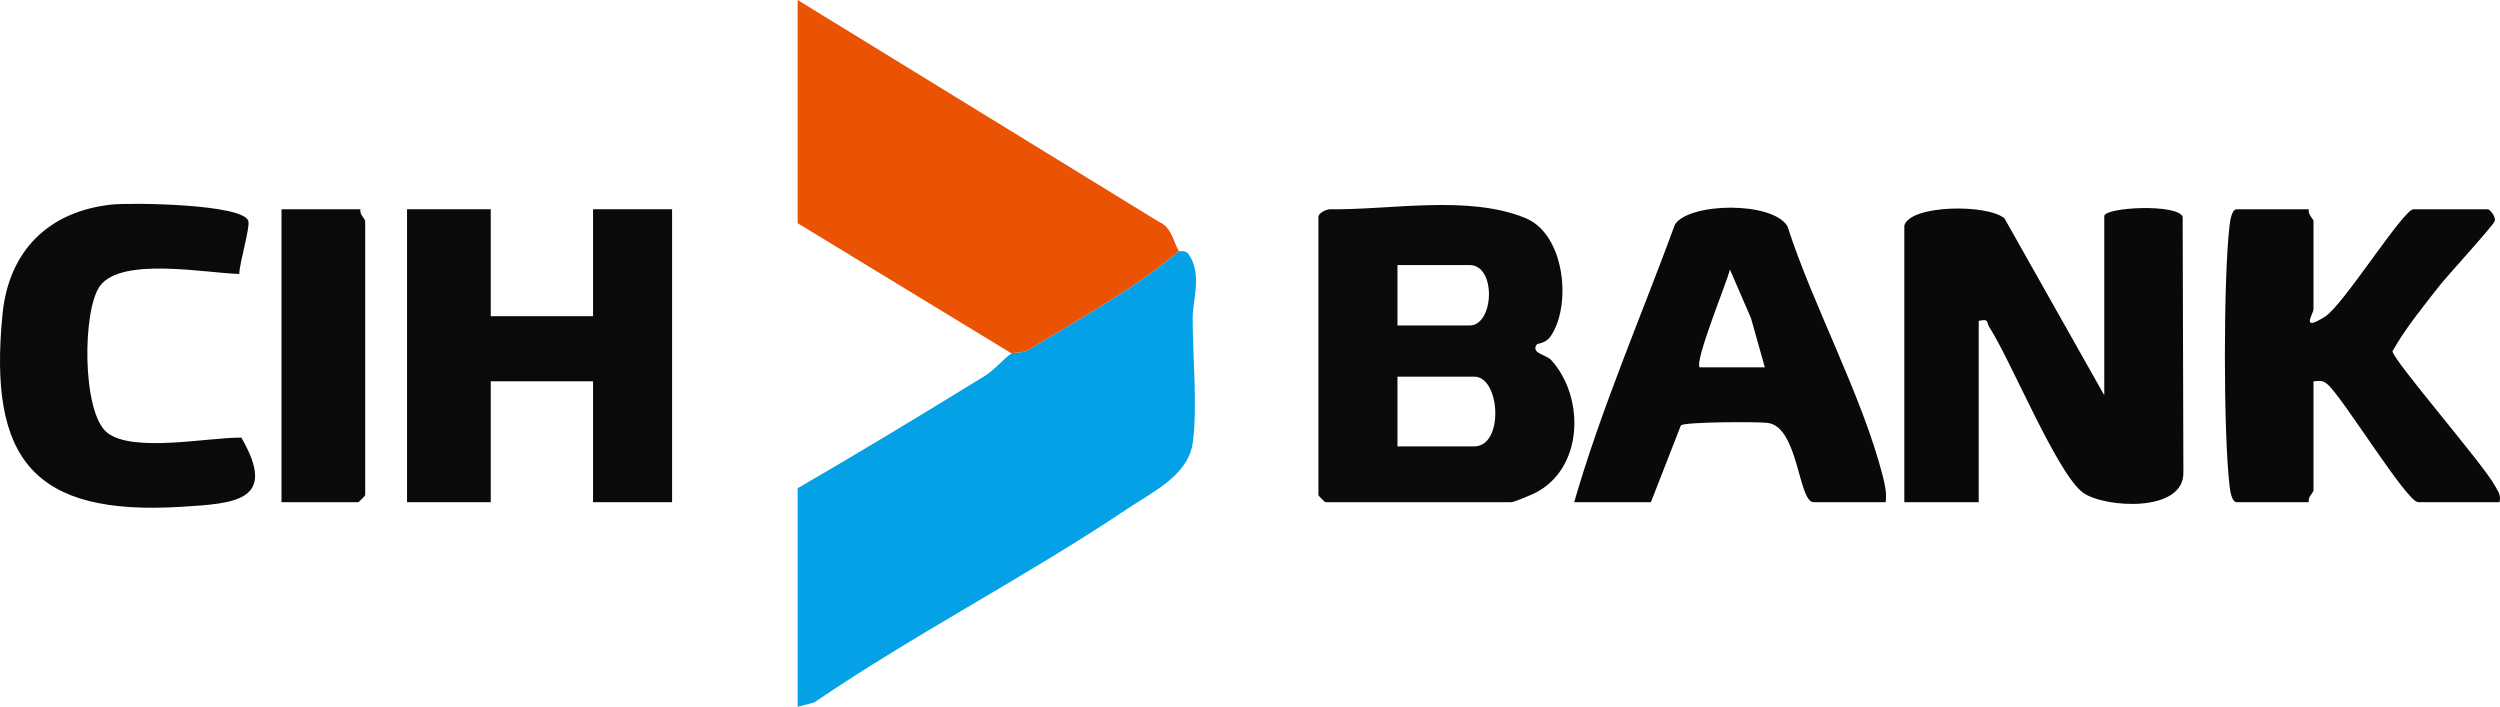
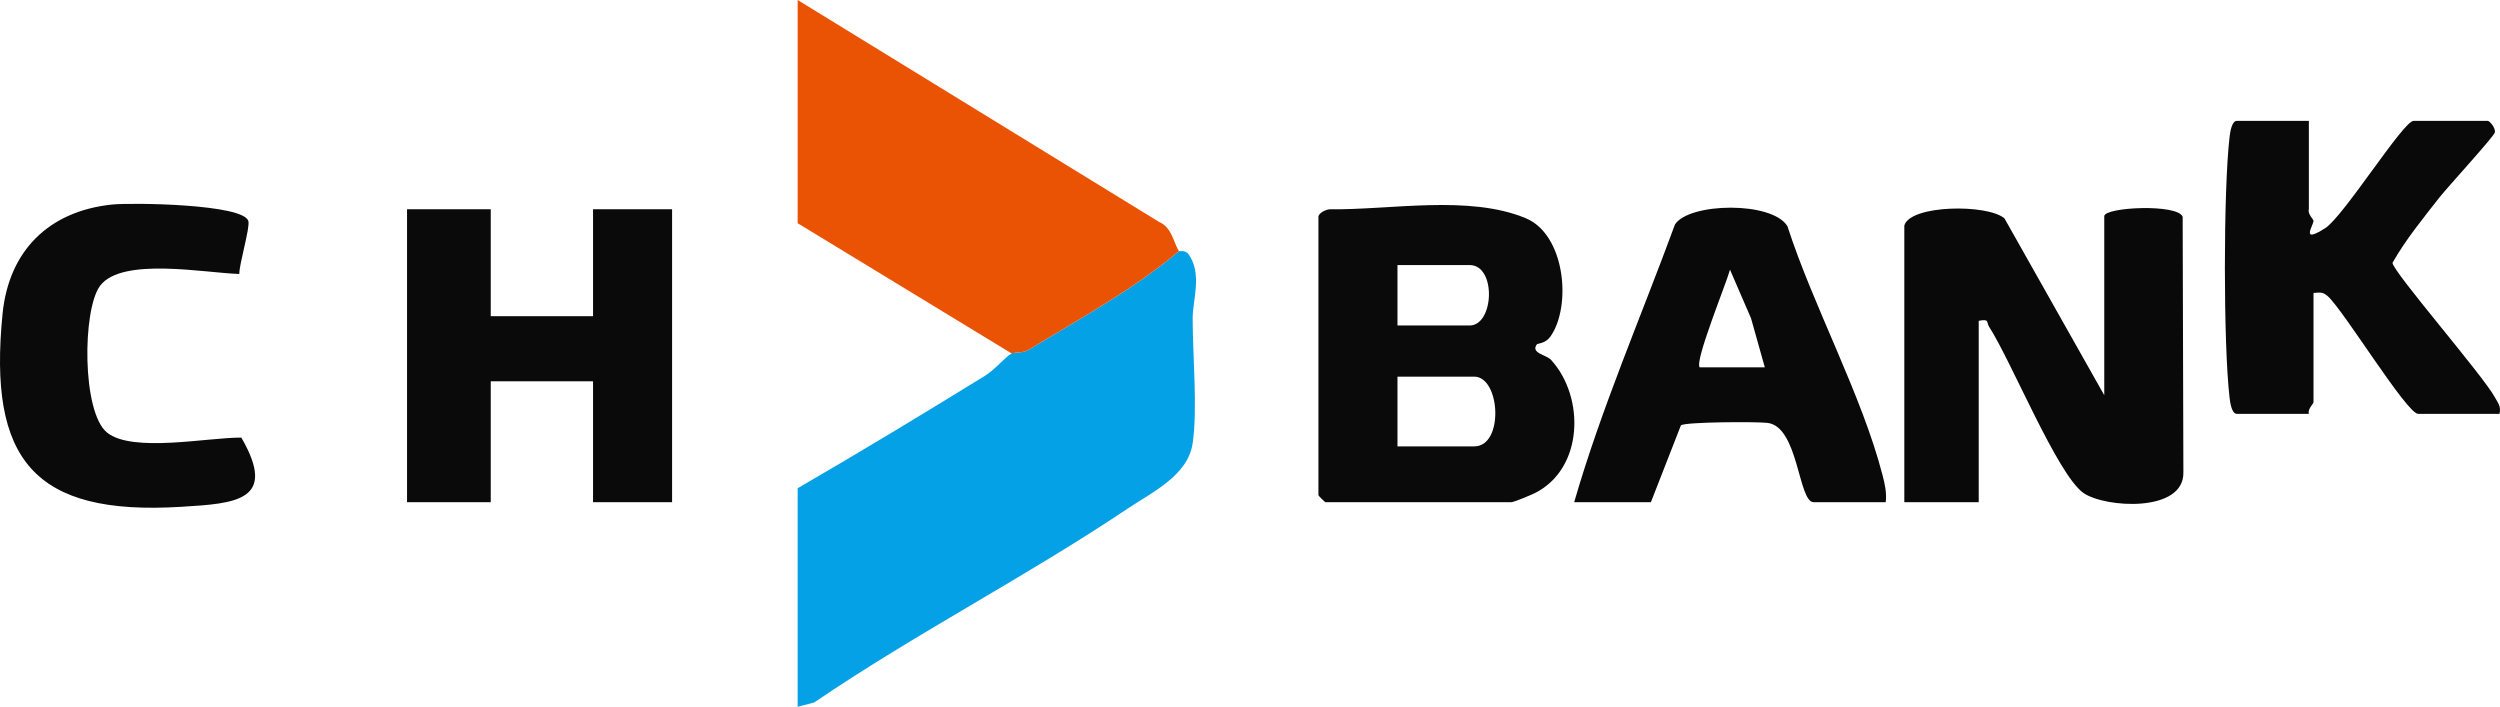
<svg xmlns="http://www.w3.org/2000/svg" id="uuid-529ffc66-d6ce-495b-bac8-1c2df45a8665" width="2122.279" height="600" viewBox="0 0 2122.279 600">
  <defs>
    <style>.uuid-ba6dabdf-1a09-4441-9d1a-7ee196228d1d{fill:#04a1e6;}.uuid-3ca18f04-8719-48e6-a5a7-451ac1afbb60{fill:#090909;}.uuid-50f4d933-6516-4b49-be91-1761e99410bc{fill:#ea5204;}.uuid-2c3532f7-38c2-4e80-9af6-829b94fb4f83{fill:#0a0a0a;}</style>
  </defs>
  <g id="uuid-45e8690f-a932-4500-bace-43232a59a87d">
    <path class="uuid-ba6dabdf-1a09-4441-9d1a-7ee196228d1d" d="M1000.808,213.158c.234.355,5.567-1.099,8.114,2.532,11.926,17,3.584,38.274,3.549,54.549-.068,31.127,4.365,77.758-.075,106.481-4.2,27.171-34.604,41.27-55.343,55.183-86.192,57.825-179.921,105.924-265.848,164.414l-14.081,3.684v-185.526c53.457-30.965,106.467-63.103,159.105-95.492,8.044-4.95,16.721-15.468,22.474-18.982,1.69-1.032,9.481.012,14.518-3.063,43.173-26.359,89.504-51.466,127.587-83.779Z" />
    <path class="uuid-50f4d933-6516-4b49-be91-1761e99410bc" d="M1000.808,213.158c-38.083,32.313-84.414,57.42-127.587,83.779-5.037,3.075-12.829,2.031-14.518,3.063l-181.579-110.526V0l306.922,188.469c10.917,4.562,12.221,17.804,16.762,24.689Z" />
    <path class="uuid-3ca18f04-8719-48e6-a5a7-451ac1afbb60" d="M1616.597,191.447c5.123-17.743,70.702-18.339,85.015-6.068l84.722,150.146v-151.974c0-7.811,62.802-10.752,66.554.551l.616,216.619c1.018,34.843-66.813,30.495-84.936,17.701-22.02-15.545-61.077-111.693-79.958-140.964-2.509-3.889.46-7.012-8.854-5.092v153.947h-63.158v-234.868Z" />
    <path class="uuid-2c3532f7-38c2-4e80-9af6-829b94fb4f83" d="M1119.229,183.553c.95-3.077,6.363-5.757,9.873-5.917,50.887.743,117.717-12.51,166.086,7.59,33.787,14.04,39.116,75.016,20.891,100.594-4.12,5.783-10.893,5.852-11.288,6.365-5.882,7.645,7.91,8.927,11.983,13.401,28.899,31.74,27.482,92.369-13.822,113.006-3.448,1.723-17.898,7.724-19.908,7.724h-157.895c-.419,0-5.921-5.502-5.921-5.921v-236.842ZM1186.334,276.316h61.184c20.916,0,22.993-51.316,0-51.316h-61.184v51.316ZM1186.334,378.947h65.132c25.517,0,22.243-59.211,0-59.211h-65.132v59.211Z" />
    <polygon class="uuid-2c3532f7-38c2-4e80-9af6-829b94fb4f83" points="416.597 177.632 416.597 268.421 503.44 268.421 503.44 177.632 570.545 177.632 570.545 426.316 503.44 426.316 503.44 323.684 416.597 323.684 416.597 426.316 345.545 426.316 345.545 177.632 416.597 177.632" />
-     <path class="uuid-3ca18f04-8719-48e6-a5a7-451ac1afbb60" d="M1960.018,177.632c-1.281,3.876,3.947,8.563,3.947,9.868v75c0,3.825-11.607,20.007,10.05,6.101,15.438-9.912,66.214-90.97,74.818-90.97h63.158c1.438,0,6.751,5.968,5.907,9.816-.78,3.557-40.65,46.969-47.245,55.425-13.768,17.653-28.569,35.68-39.628,55.221-.03,7.182,77.341,96.227,86.982,114.31,2.546,4.776,5.347,7.472,3.852,13.912h-69.079c-9.63,0-63.735-88.63-76.811-99.948-4.471-3.87-6.504-2.963-12.005-2.684v92.763c0,1.305-5.229,5.992-3.947,9.868h-61.184c-4.323,0-5.656-9.64-6.122-13.615-5.316-45.306-5.316-176.148,0-221.455.466-3.974,1.799-13.615,6.122-13.615h61.184Z" />
+     <path class="uuid-3ca18f04-8719-48e6-a5a7-451ac1afbb60" d="M1960.018,177.632c-1.281,3.876,3.947,8.563,3.947,9.868c0,3.825-11.607,20.007,10.05,6.101,15.438-9.912,66.214-90.97,74.818-90.97h63.158c1.438,0,6.751,5.968,5.907,9.816-.78,3.557-40.65,46.969-47.245,55.425-13.768,17.653-28.569,35.68-39.628,55.221-.03,7.182,77.341,96.227,86.982,114.31,2.546,4.776,5.347,7.472,3.852,13.912h-69.079c-9.63,0-63.735-88.63-76.811-99.948-4.471-3.87-6.504-2.963-12.005-2.684v92.763c0,1.305-5.229,5.992-3.947,9.868h-61.184c-4.323,0-5.656-9.64-6.122-13.615-5.316-45.306-5.316-176.148,0-221.455.466-3.974,1.799-13.615,6.122-13.615h61.184Z" />
    <path class="uuid-3ca18f04-8719-48e6-a5a7-451ac1afbb60" d="M1600.808,426.316h-61.184c-13.146,0-12.723-64.25-39.245-67.334-9.418-1.095-69.056-.847-73.415,2.043l-25.498,65.291h-65.132c23.201-80.229,56.797-157.402,85.576-235.795,12.112-18.57,82.397-19.852,95.443,1.487,21.967,67.993,63.198,143.361,80.751,211.347,1.98,7.67,3.675,14.968,2.704,22.962ZM1442.913,311.842h55.263l-11.685-41.605-17.88-41.315c-3.164,11.876-30.388,78.145-25.698,82.92Z" />
    <path class="uuid-2c3532f7-38c2-4e80-9af6-829b94fb4f83" d="M203.137,232.569c-28.609-.745-99.808-14.72-118.217,10.097-15.075,20.323-15.405,107.29,5.934,124.524,21.634,17.472,85.931,4.027,114.031,4.3,31.269,53.959-5.186,55.892-50.829,58.732C28.498,438.036-10.114,390.235,2.161,266.485c5.337-53.801,39.324-87.126,92.694-92.832,16.335-1.747,112.303-.588,115.996,14.117,1.451,5.779-7.623,35.525-7.714,44.799Z" />
-     <path class="uuid-2c3532f7-38c2-4e80-9af6-829b94fb4f83" d="M306.071,177.632c-1.282,3.875,3.947,8.563,3.947,9.868v232.895c0,.419-5.502,5.921-5.921,5.921h-65.132v-248.684h67.105Z" />
  </g>
</svg>